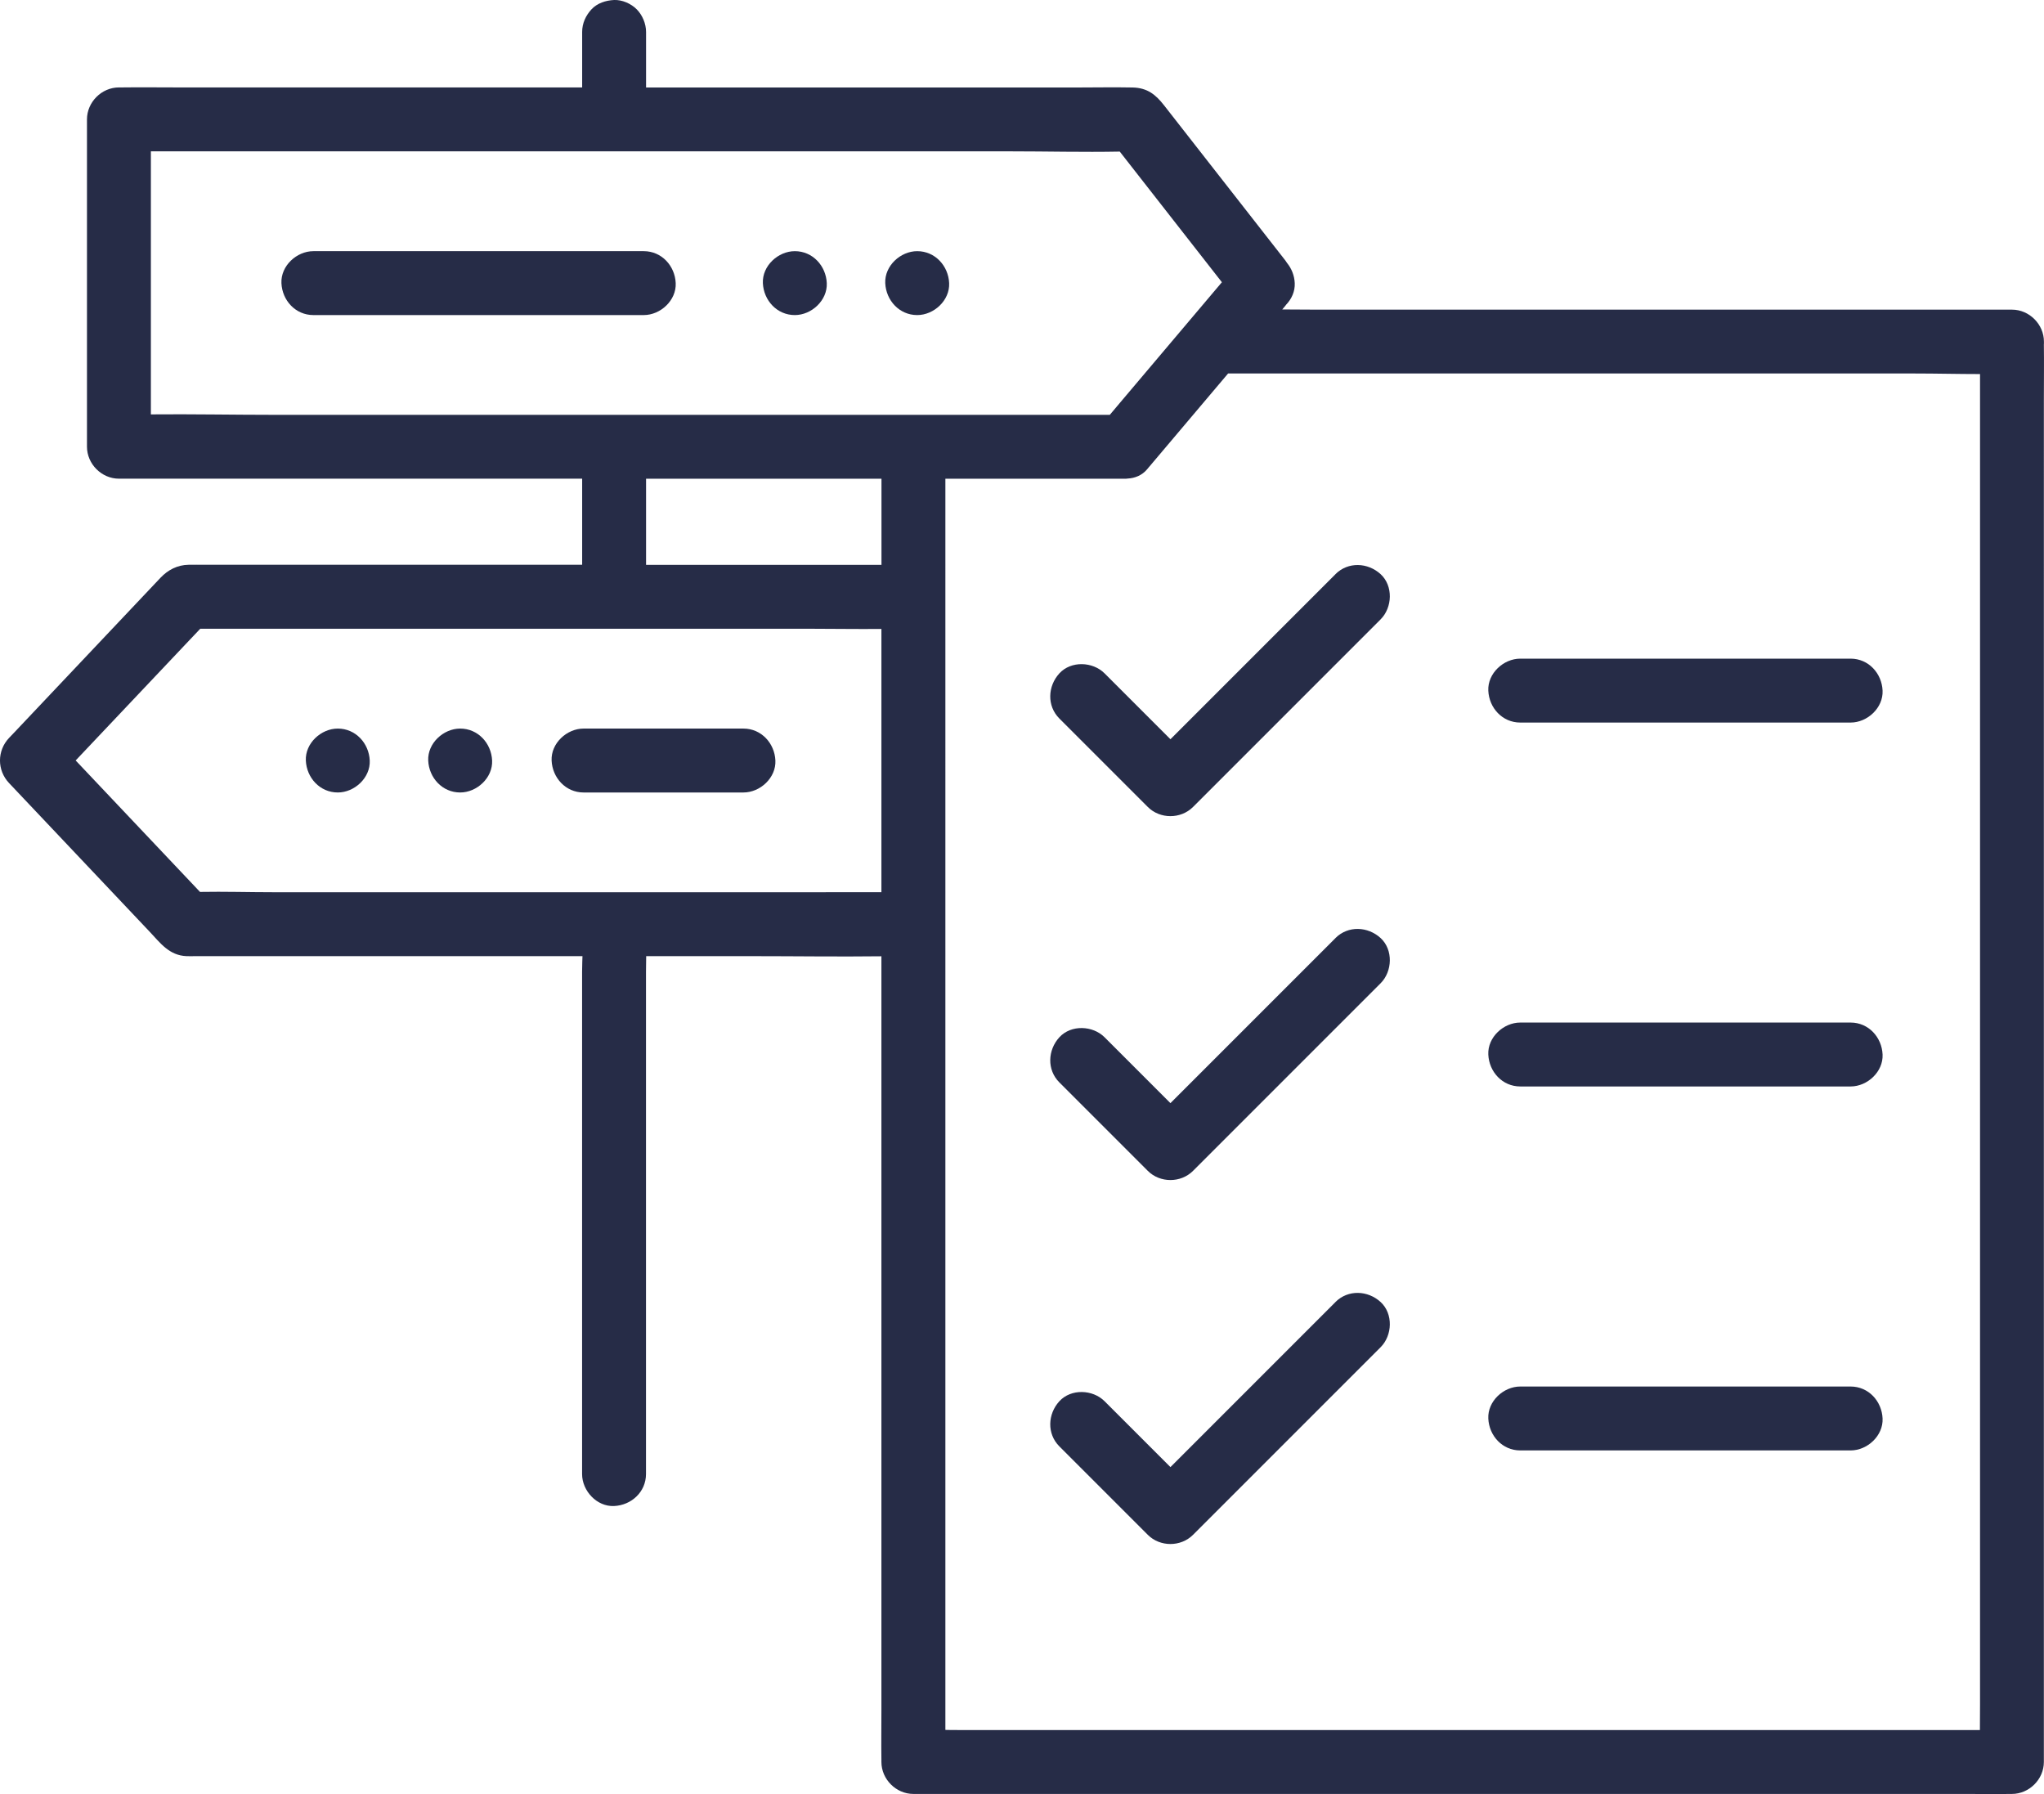
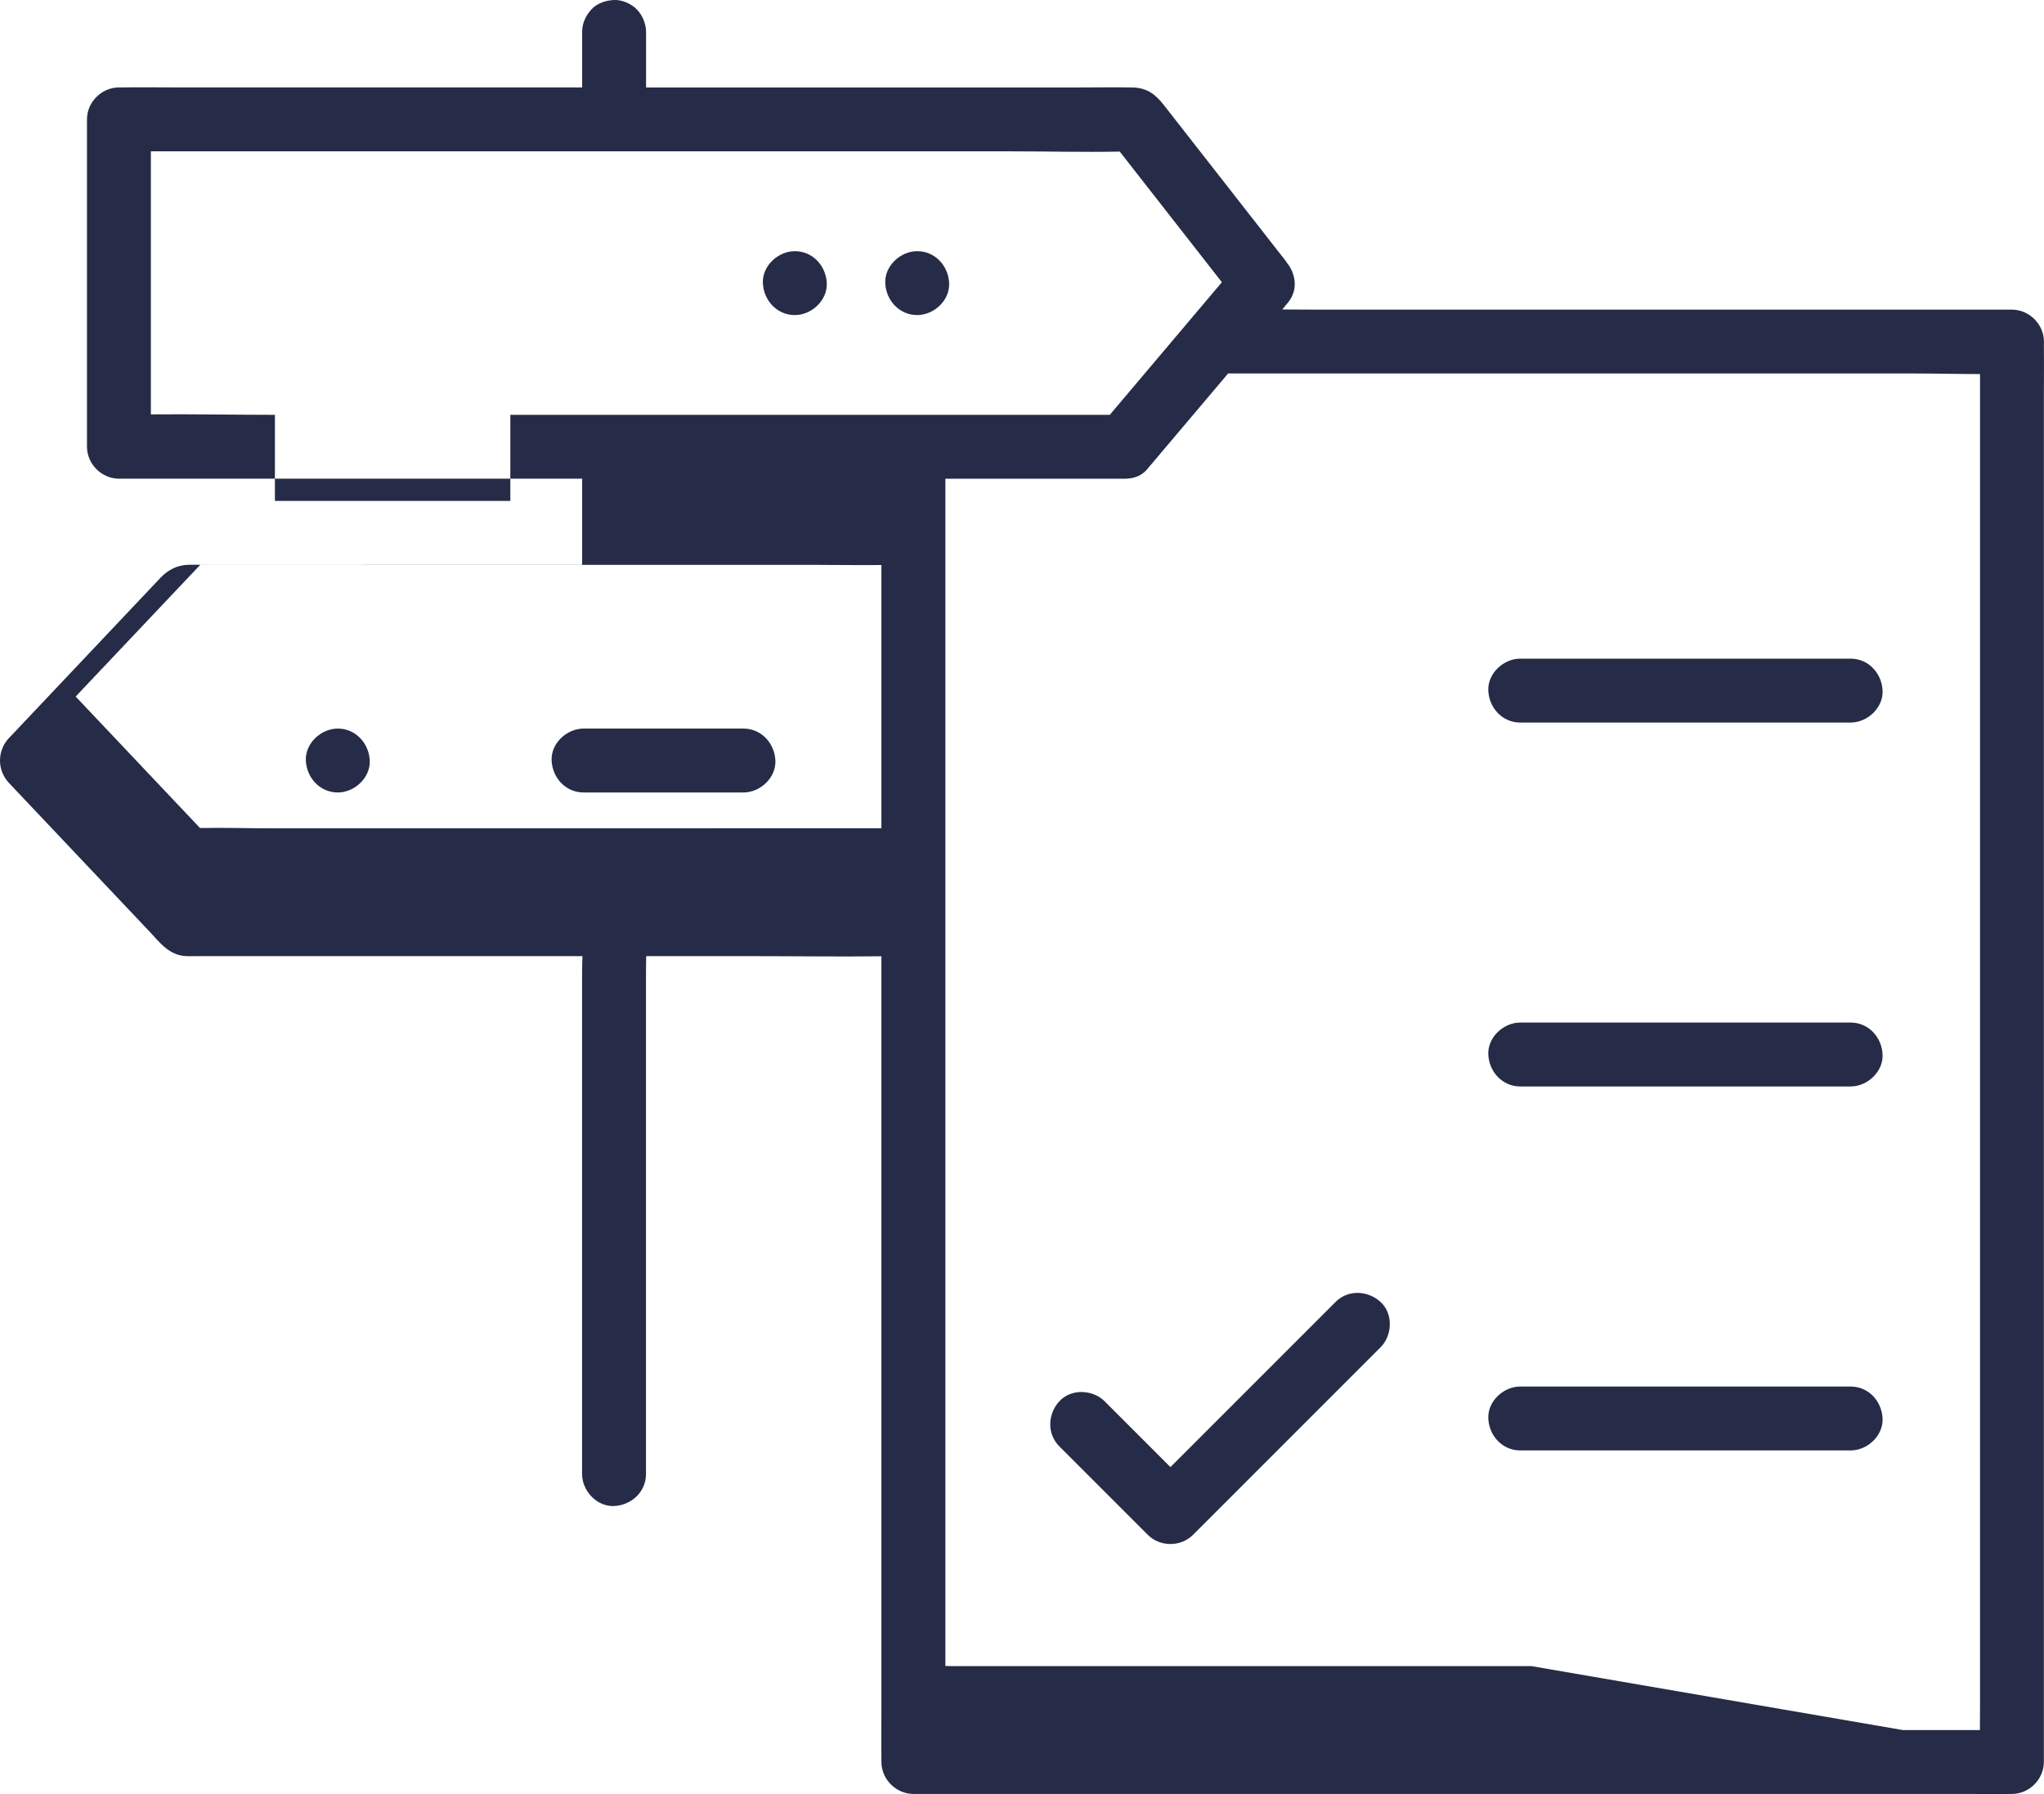
<svg xmlns="http://www.w3.org/2000/svg" id="Layer_2" viewBox="0 0 319.86 280.72">
  <defs>
    <style>.cls-1{fill:#262c47;}</style>
  </defs>
  <g id="Layer_1-2">
    <g>
      <g>
-         <path class="cls-1" d="M319.85,53.83c0-.13,0-.25,0-.38,0-2.7-2.29-5-5-5h-108.69c-1.83,0-3.66-.02-5.5-.03,.16-.2,.33-.39,.49-.59,.04-.05,.07-.1,.1-.14,.87-.9,1.42-2.1,1.36-3.39-.05-1.19-.5-2.29-1.21-3.16-.09-.12-.16-.25-.25-.37-4.07-5.21-8.15-10.42-12.22-15.63-2.26-2.89-4.52-5.77-6.77-8.66-1.29-1.65-2.59-2.74-4.92-2.79-2.91-.06-5.82,0-8.73,0H101.1V5c0-1.28-.56-2.63-1.46-3.54S97.34-.05,96.1,0c-1.29,.06-2.63,.48-3.54,1.46-.9,.98-1.46,2.18-1.46,3.54V13.68H27.88c-2.96,0-5.92-.04-8.88,0-.13,0-.26,0-.39,0-2.7,0-5,2.29-5,5v51.22c0,2.7,2.29,5,5,5H91.1v13.47H32.07c-.85,0-1.7-.02-2.55,0-1.77,.03-3.23,.8-4.41,2.04L2.09,114.76c-.22,.23-.44,.47-.67,.7-1.89,2-1.9,5.06,0,7.07,7.34,7.76,14.68,15.52,22.02,23.28,1.66,1.76,3.04,3.69,5.75,3.8,.45,.02,.9,0,1.36,0h60.6s-.06,1.55-.06,2.47v78.57c0,2.62,2.3,5.12,5,5,2.71-.12,5-2.2,5-5v-78.57c0-.87,.03-2.47,.03-2.47h16.6c6.73,0,13.48,.1,20.21,.02v117.83c0,2.63-.04,5.27,0,7.9,0,.11,0,.23,0,.34,0,2.7,2.29,5,5,5h164.9c2.24,0,4.48,.04,6.72,0,.1,0,.19,0,.29,0,2.7,0,5-2.29,5-5V62.49c0-2.89,.04-5.77,0-8.66ZM43.02,64.91c-6.46,0-12.94-.13-19.41-.07V23.68H158.04c5.72,0,11.46,.15,17.19,.04,5.33,6.81,10.65,13.62,15.98,20.44l-16.09,19.03c-.48,.57-.97,1.15-1.45,1.72H43.02Zm58.08,10h36.84v13.47h-36.84v-13.47Zm28.13,64.7H42.83c-3.83,0-7.69-.12-11.53-.05-6.49-6.86-12.97-13.71-19.46-20.57l17.84-18.86c.55-.58,1.11-1.17,1.66-1.75H126.6c3.77,0,7.56,.07,11.33,.03v41.19h-8.71Zm168.52,131.09H149.95c-.67,0-1.34,0-2.01-.02V80.53c0-1.87,.01-3.75,0-5.62h28.02c.17,0,.33,0,.5-.03,1.15-.06,2.25-.5,3.04-1.44,.09-.11,.19-.22,.28-.34,.03-.03,.06-.07,.09-.1,4.1-4.85,8.2-9.7,12.31-14.56h107.43c3.4,0,6.82,.09,10.24,.09v208.13c0,1.34-.01,2.69-.02,4.04h-12.08Z" />
-         <path class="cls-1" d="M208.98,89.85c-8.57,8.57-17.14,17.14-25.72,25.72-.03,.03-.07,.07-.1,.1-3.44-3.44-6.87-6.87-10.31-10.31-1.85-1.85-5.24-1.99-7.07,0-1.83,2-1.98,5.09,0,7.07,4.62,4.61,9.23,9.23,13.84,13.84,1.91,1.91,5.16,1.91,7.07,0,8.57-8.57,17.14-17.14,25.72-25.72,1.21-1.21,2.42-2.42,3.64-3.64,1.85-1.85,1.99-5.24,0-7.07-2-1.83-5.09-1.98-7.07,0Z" />
-         <path class="cls-1" d="M208.98,146.79c-8.57,8.57-17.14,17.14-25.72,25.72-.03,.03-.07,.07-.1,.1l-10.31-10.31c-1.85-1.85-5.24-1.99-7.07,0-1.83,2-1.98,5.09,0,7.07l13.84,13.84c1.91,1.91,5.16,1.91,7.07,0,8.57-8.57,17.14-17.14,25.72-25.72l3.64-3.64c1.85-1.85,1.99-5.24,0-7.07-2-1.83-5.09-1.98-7.07,0Z" />
+         <path class="cls-1" d="M319.85,53.83c0-.13,0-.25,0-.38,0-2.7-2.29-5-5-5h-108.69c-1.83,0-3.66-.02-5.5-.03,.16-.2,.33-.39,.49-.59,.04-.05,.07-.1,.1-.14,.87-.9,1.42-2.1,1.36-3.39-.05-1.19-.5-2.29-1.21-3.16-.09-.12-.16-.25-.25-.37-4.07-5.21-8.15-10.42-12.22-15.63-2.26-2.89-4.52-5.77-6.77-8.66-1.29-1.65-2.59-2.74-4.92-2.79-2.91-.06-5.82,0-8.73,0H101.1V5c0-1.28-.56-2.63-1.46-3.54S97.34-.05,96.1,0c-1.29,.06-2.63,.48-3.54,1.46-.9,.98-1.46,2.18-1.46,3.54V13.68H27.88c-2.96,0-5.92-.04-8.88,0-.13,0-.26,0-.39,0-2.7,0-5,2.29-5,5v51.22c0,2.7,2.29,5,5,5H91.1v13.47H32.07c-.85,0-1.7-.02-2.55,0-1.77,.03-3.23,.8-4.41,2.04L2.09,114.76c-.22,.23-.44,.47-.67,.7-1.89,2-1.9,5.06,0,7.07,7.34,7.76,14.68,15.52,22.02,23.28,1.66,1.76,3.04,3.69,5.75,3.8,.45,.02,.9,0,1.36,0h60.6s-.06,1.55-.06,2.47v78.57c0,2.62,2.3,5.12,5,5,2.71-.12,5-2.2,5-5v-78.57c0-.87,.03-2.47,.03-2.47h16.6c6.73,0,13.48,.1,20.21,.02v117.83c0,2.63-.04,5.27,0,7.9,0,.11,0,.23,0,.34,0,2.7,2.29,5,5,5h164.9c2.24,0,4.48,.04,6.72,0,.1,0,.19,0,.29,0,2.7,0,5-2.29,5-5V62.49c0-2.89,.04-5.77,0-8.66ZM43.02,64.91c-6.46,0-12.94-.13-19.41-.07V23.68H158.04c5.72,0,11.46,.15,17.19,.04,5.33,6.81,10.65,13.62,15.98,20.44l-16.09,19.03c-.48,.57-.97,1.15-1.45,1.72H43.02Zh36.84v13.47h-36.84v-13.47Zm28.13,64.7H42.83c-3.83,0-7.69-.12-11.53-.05-6.49-6.86-12.97-13.71-19.46-20.57l17.84-18.86c.55-.58,1.11-1.17,1.66-1.75H126.6c3.77,0,7.56,.07,11.33,.03v41.19h-8.71Zm168.52,131.09H149.95c-.67,0-1.34,0-2.01-.02V80.53c0-1.87,.01-3.75,0-5.62h28.02c.17,0,.33,0,.5-.03,1.15-.06,2.25-.5,3.04-1.44,.09-.11,.19-.22,.28-.34,.03-.03,.06-.07,.09-.1,4.1-4.85,8.2-9.7,12.31-14.56h107.43c3.4,0,6.82,.09,10.24,.09v208.13c0,1.34-.01,2.69-.02,4.04h-12.08Z" />
        <path class="cls-1" d="M208.98,203.74l-25.72,25.72-.1,.1c-3.44-3.44-6.87-6.87-10.31-10.31-1.85-1.85-5.24-1.99-7.07,0-1.83,2-1.98,5.09,0,7.07,4.62,4.61,9.23,9.23,13.84,13.84,1.91,1.91,5.16,1.91,7.07,0,8.57-8.57,17.14-17.14,25.72-25.72l3.64-3.64c1.85-1.85,1.99-5.24,0-7.07-2-1.83-5.09-1.98-7.07,0Z" />
        <path class="cls-1" d="M289.6,103.06h-51.7c-2.62,0-5.12,2.3-5,5,.12,2.71,2.2,5,5,5h51.7c2.62,0,5.12-2.3,5-5-.12-2.71-2.2-5-5-5Z" />
        <path class="cls-1" d="M289.6,160h-51.7c-2.62,0-5.12,2.3-5,5,.12,2.71,2.2,5,5,5h51.7c2.62,0,5.12-2.3,5-5-.12-2.71-2.2-5-5-5Z" />
        <path class="cls-1" d="M289.6,216.95h-51.7c-2.62,0-5.12,2.3-5,5,.12,2.71,2.2,5,5,5h51.7c2.62,0,5.12-2.3,5-5-.12-2.71-2.2-5-5-5Z" />
-         <path class="cls-1" d="M100.74,39.3H49.04c-2.62,0-5.12,2.3-5,5,.12,2.71,2.2,5,5,5h51.7c2.62,0,5.12-2.3,5-5-.12-2.71-2.2-5-5-5Z" />
      </g>
      <path class="cls-1" d="M91.32,124h25.02c2.62,0,5.12-2.3,5-5s-2.2-5-5-5h-25.02c-2.62,0-5.12,2.3-5,5s2.2,5,5,5h0Z" />
-       <path class="cls-1" d="M72.01,124c2.62,0,5.12-2.3,5-5s-2.2-5-5-5c-2.62,0-5.12,2.3-5,5s2.2,5,5,5h0Z" />
      <path class="cls-1" d="M52.86,124c2.62,0,5.12-2.3,5-5s-2.2-5-5-5c-2.62,0-5.12,2.3-5,5s2.2,5,5,5h0Z" />
      <path class="cls-1" d="M143.53,49.3c2.62,0,5.12-2.3,5-5s-2.2-5-5-5c-2.62,0-5.12,2.3-5,5s2.2,5,5,5h0Z" />
      <path class="cls-1" d="M124.38,49.3c2.62,0,5.12-2.3,5-5s-2.2-5-5-5c-2.62,0-5.12,2.3-5,5s2.2,5,5,5h0Z" />
    </g>
  </g>
</svg>